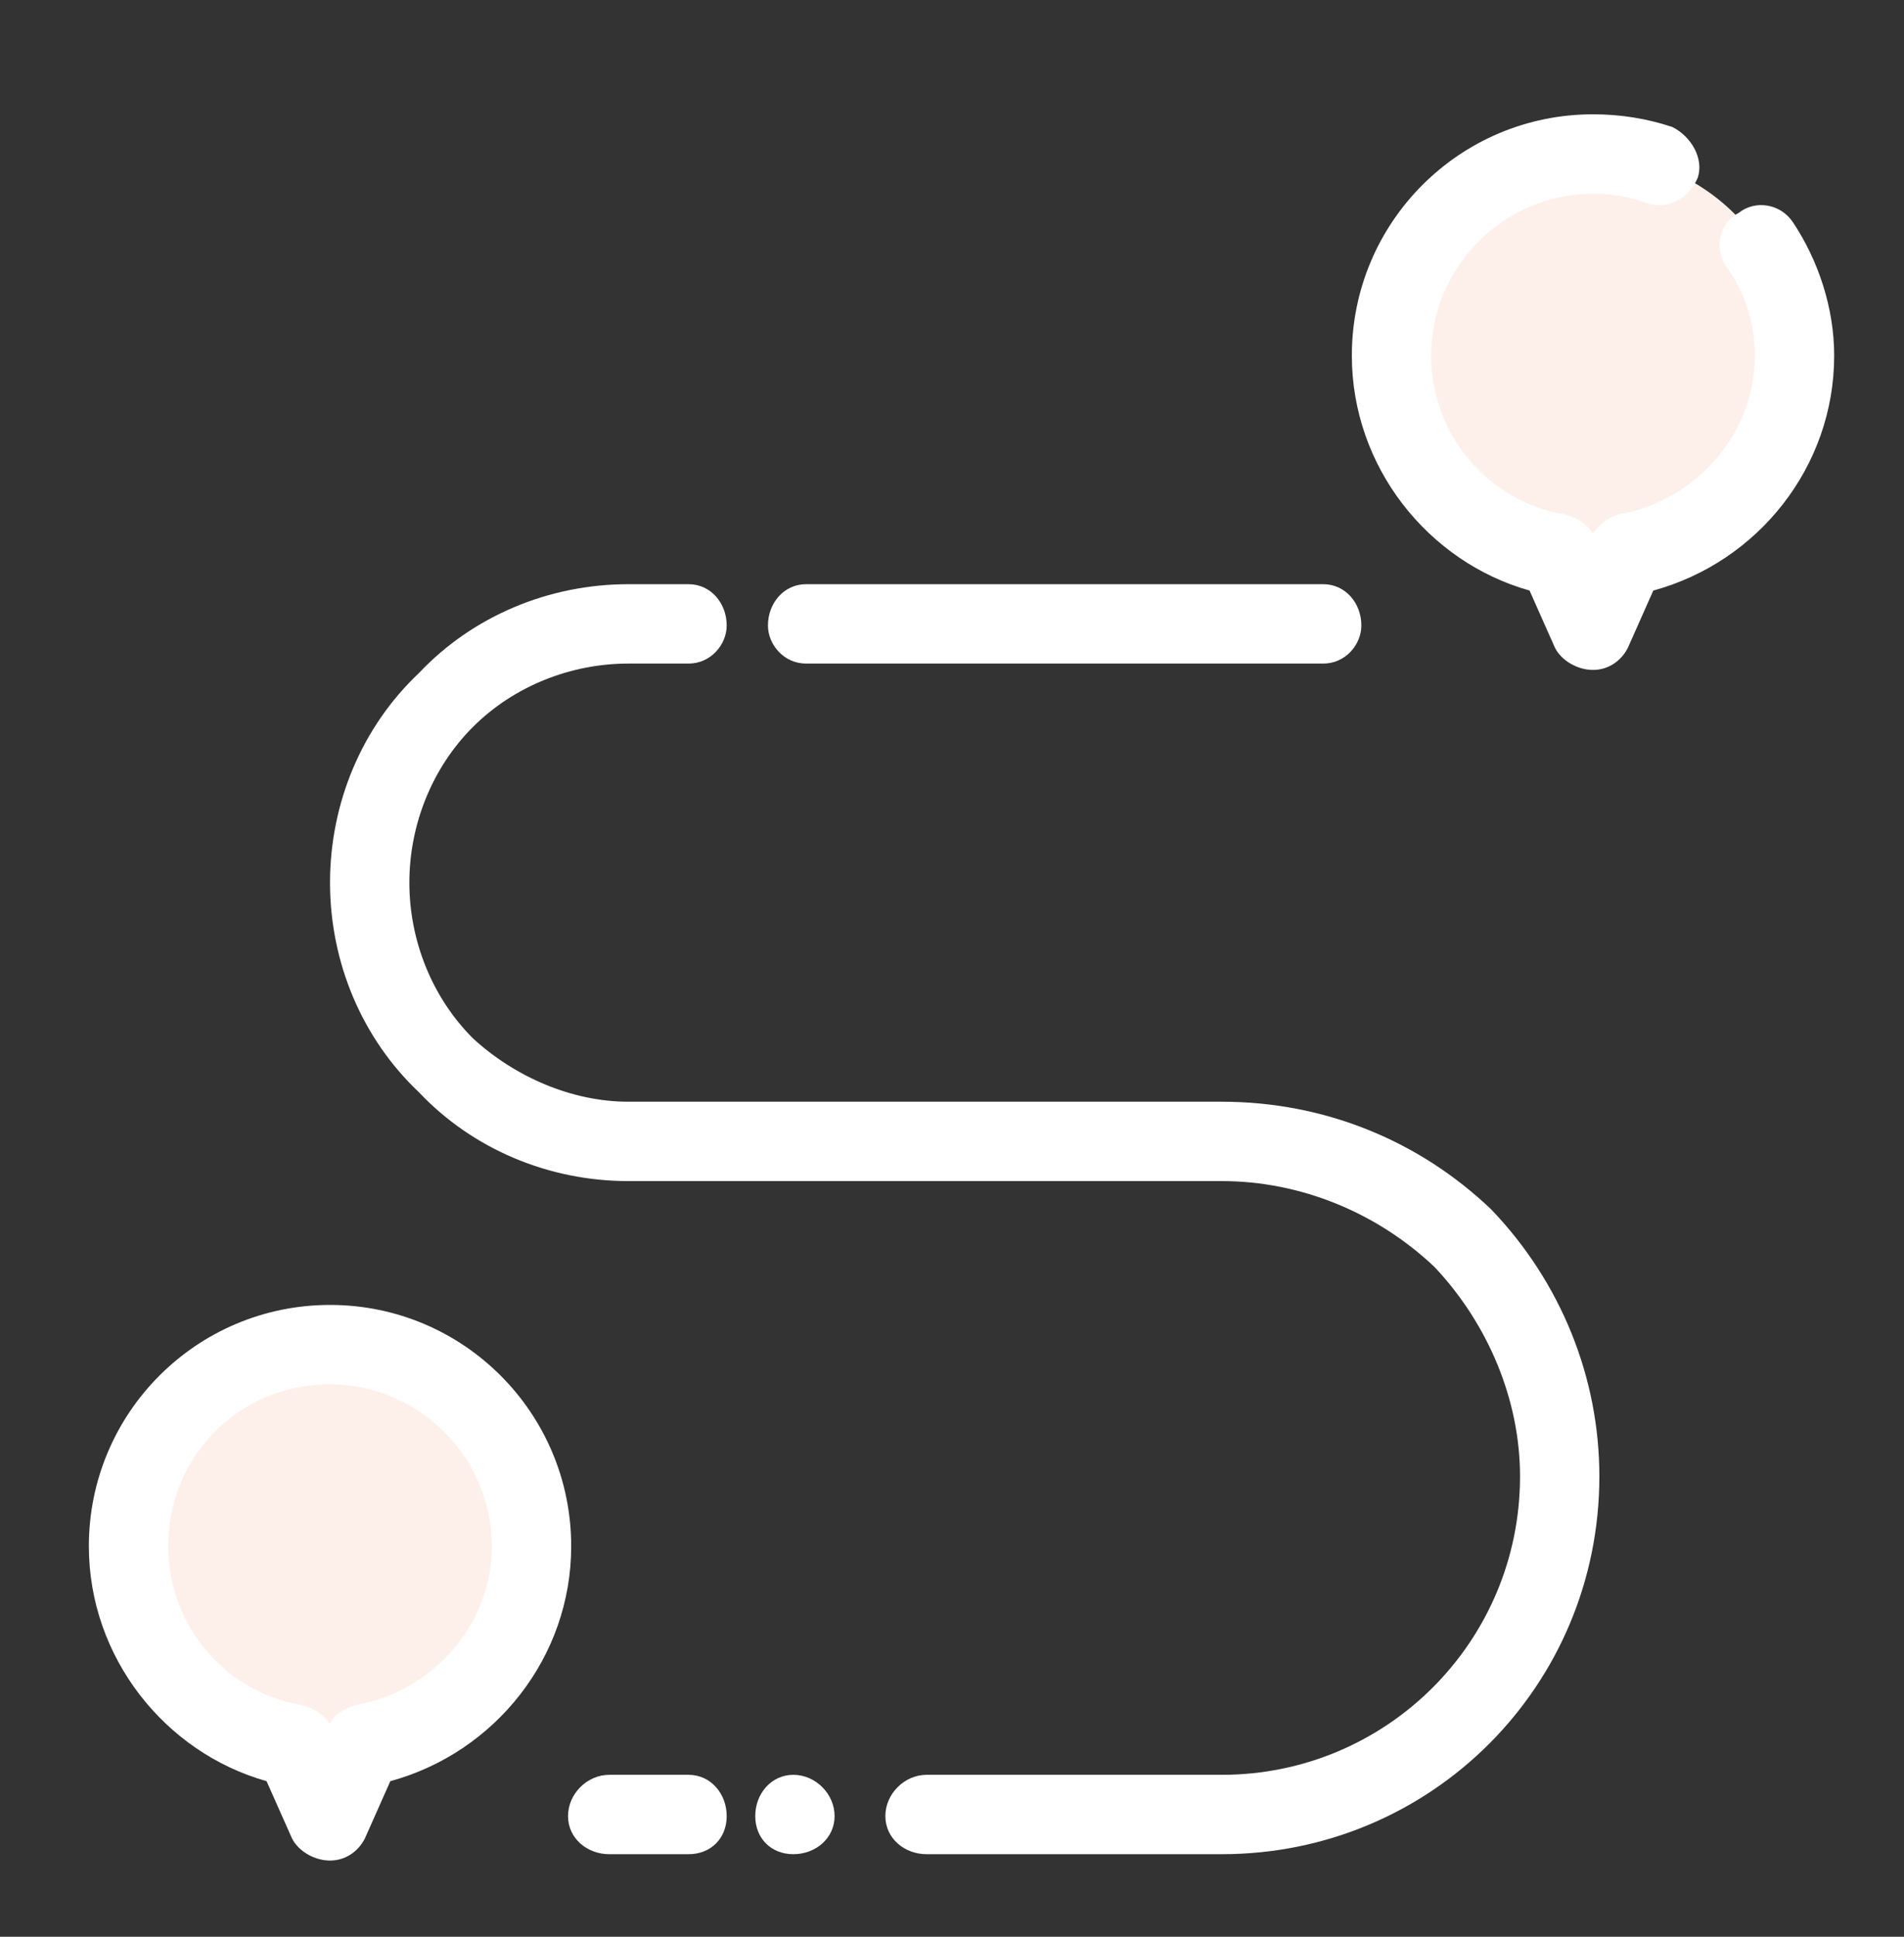
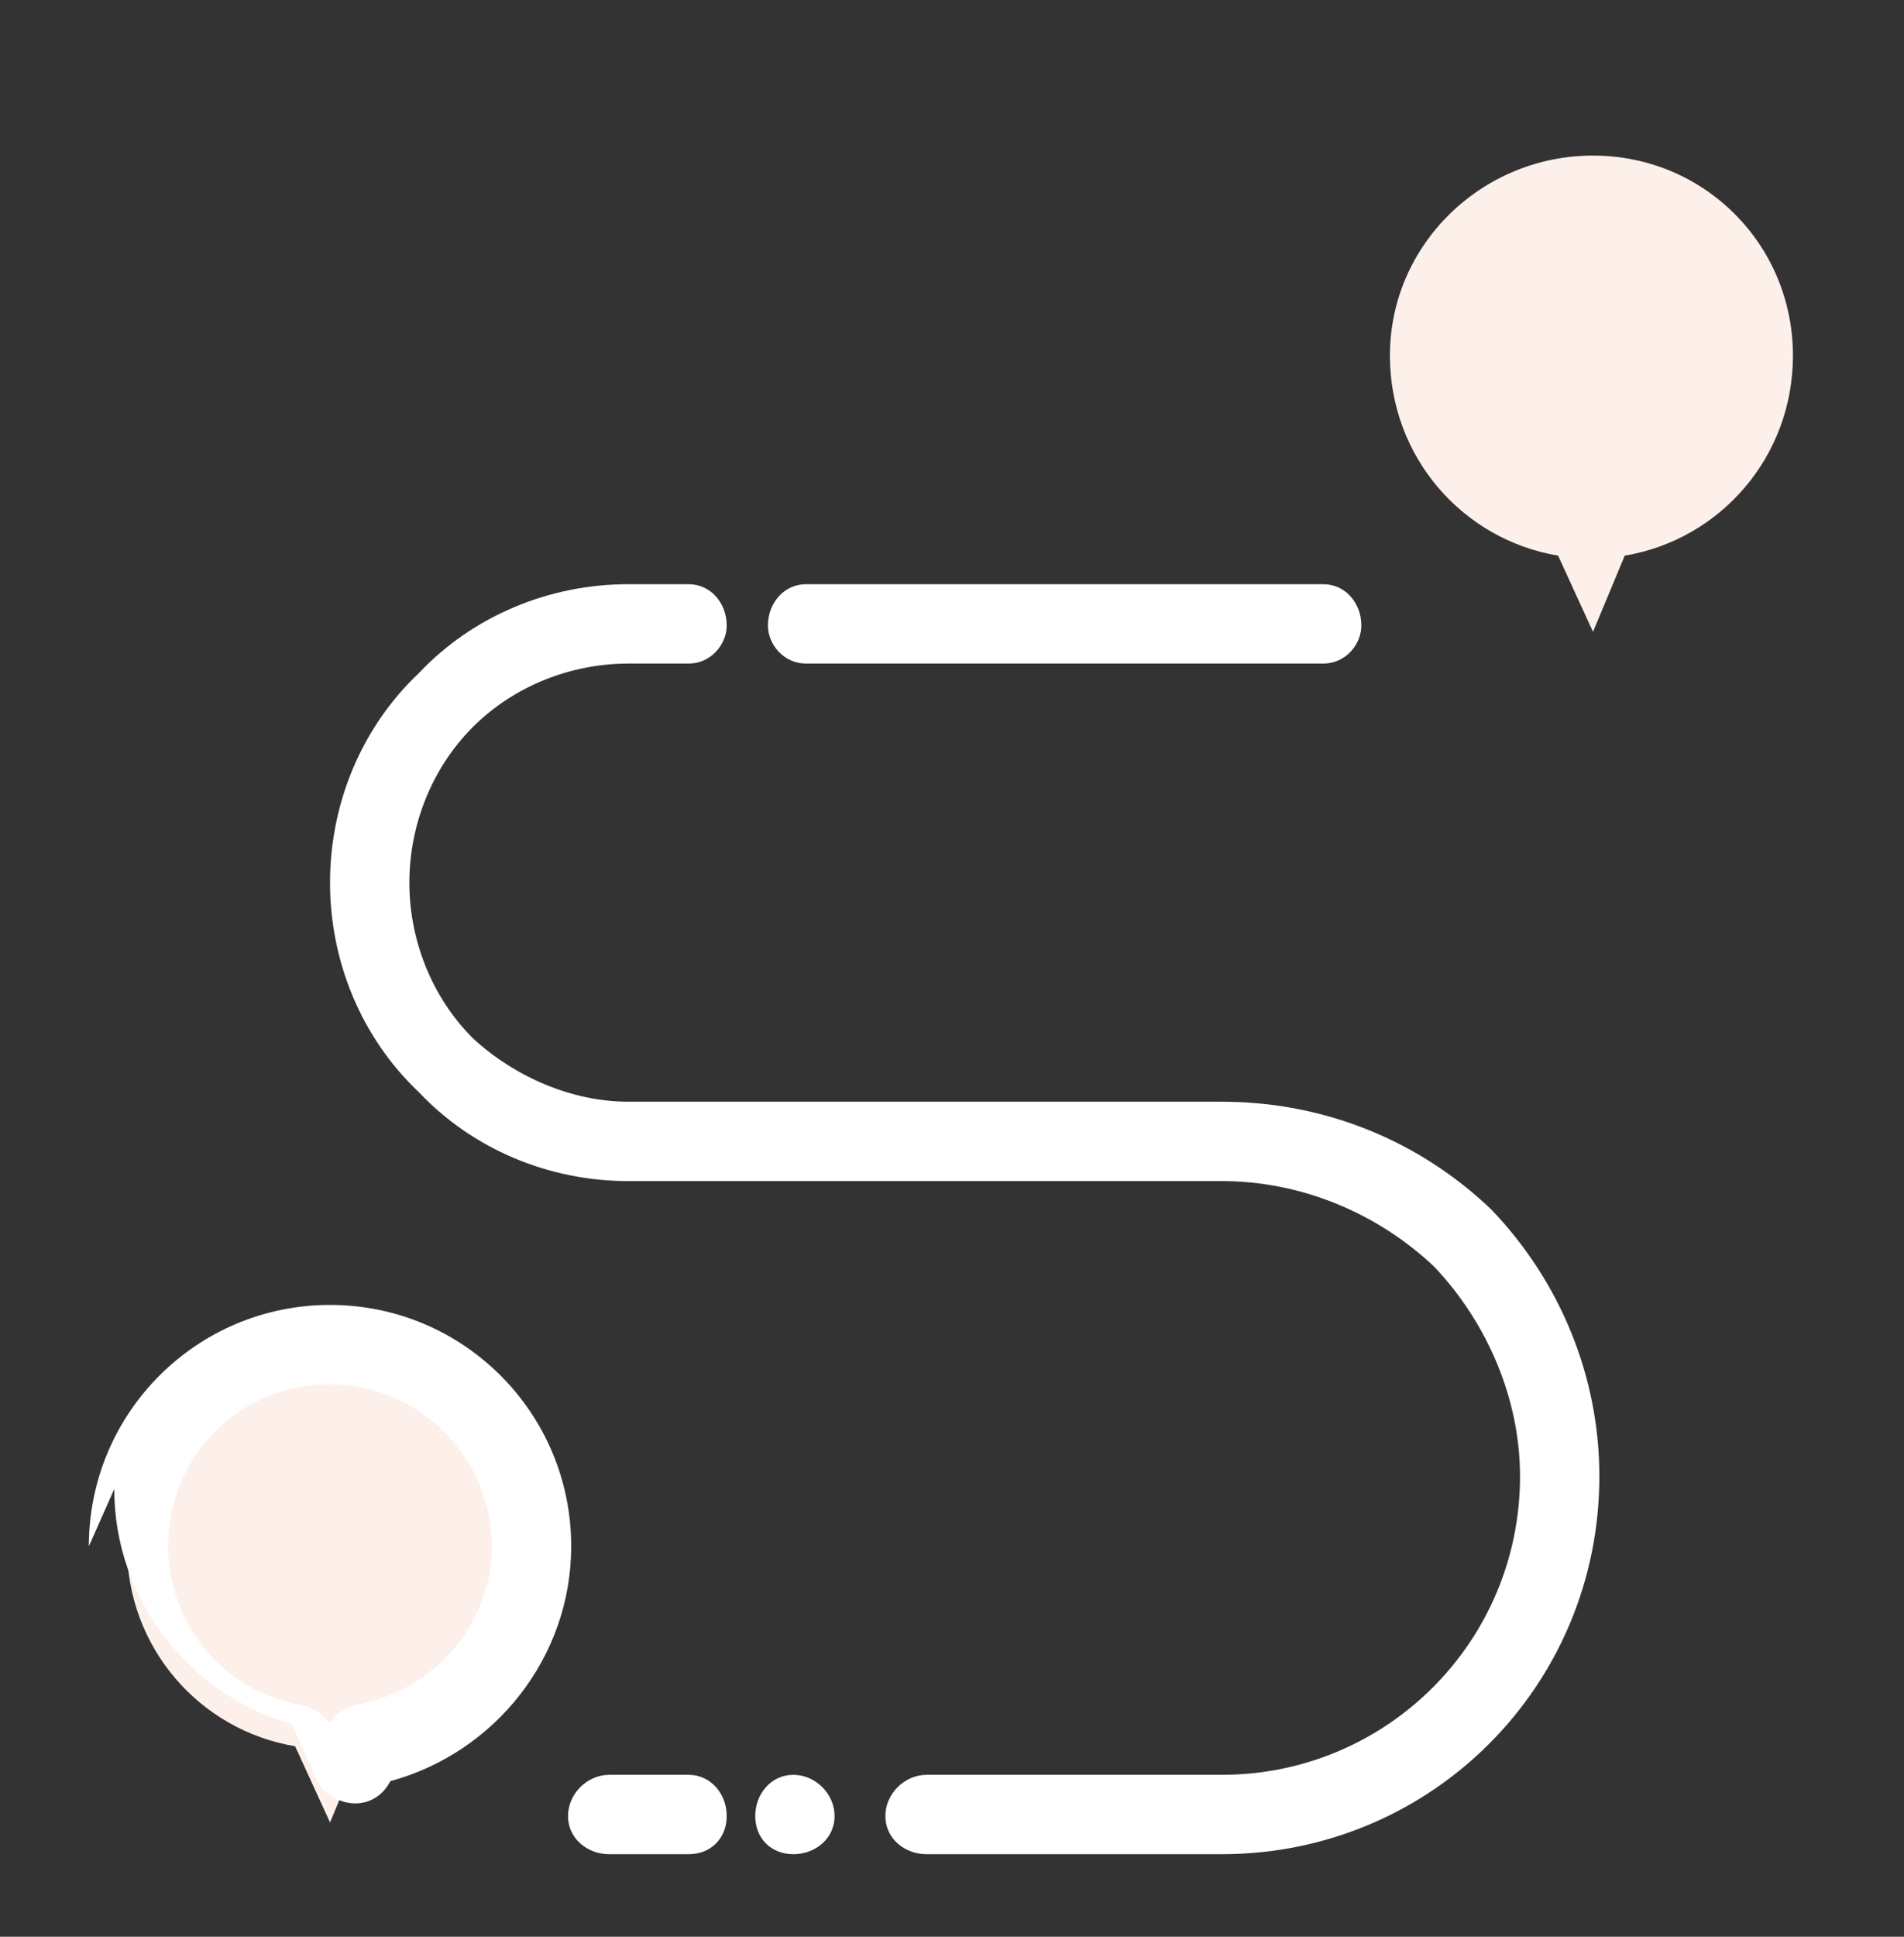
<svg xmlns="http://www.w3.org/2000/svg" version="1.2" viewBox="0 0 60 61" width="60" height="61">
  <rect x="0" y="0" width="60" height="61" fill="#333333" stroke="none" />
  <title>2-svg</title>
  <style>
		.s0 { fill: #fdf0ea } 
		.s1 { fill: #ffffff } 
	</style>
  <path fill-rule="evenodd" class="s0" d="m9.3 55c-3-0.5-5.3-3.1-5.3-6.3 0-3.5 2.9-6.3 6.4-6.3 3.5 0 6.3 2.8 6.3 6.3 0 3.2-2.3 5.8-5.3 6.3l-1 2.4z" />
  <path fill-rule="evenodd" class="s0" d="m49.1 17.5c-3-0.5-5.3-3.1-5.3-6.3 0-3.5 2.9-6.3 6.4-6.3 3.5 0 6.3 2.8 6.3 6.3 0 3.2-2.3 5.8-5.3 6.3l-1 2.4z" />
-   <path fill-rule="evenodd" class="s1" d="m2.8 48.7c0-4.2 3.4-7.6 7.6-7.6 4.2 0 7.6 3.4 7.6 7.6 0 3.5-2.4 6.5-5.7 7.4l-0.8 1.8c-0.2 0.4-0.6 0.7-1.1 0.7-0.5 0-1-0.3-1.2-0.7l-0.8-1.8c-3.2-0.9-5.6-3.9-5.6-7.4zm8.4 5c2.4-0.4 4.3-2.5 4.3-5 0-2.8-2.3-5.1-5.1-5.1-2.9 0-5.1 2.3-5.1 5.1 0 2.5 1.8 4.6 4.2 5 0.4 0.1 0.7 0.3 0.9 0.6 0.1-0.3 0.5-0.5 0.8-0.6z" />
-   <path fill-rule="evenodd" class="s1" d="m50.2 16.8c-0.2-0.3-0.5-0.5-0.9-0.6-2.4-0.4-4.2-2.5-4.2-5 0-2.8 2.3-5.1 5.1-5.1q0.9 0 1.7 0.3c0.6 0.2 1.3-0.1 1.6-0.8 0.2-0.6-0.2-1.3-0.8-1.6q-1.2-0.4-2.5-0.4c-4.2 0-7.6 3.4-7.6 7.6 0 3.5 2.4 6.5 5.6 7.4 0 0 0.8 1.8 0.8 1.8 0.2 0.4 0.7 0.7 1.2 0.7 0.5 0 0.9-0.3 1.1-0.7l0.8-1.8c3.3-0.9 5.7-3.9 5.7-7.4 0-1.5-0.5-3-1.3-4.2-0.4-0.6-1.2-0.7-1.7-0.3-0.6 0.3-0.8 1.1-0.4 1.7 0.6 0.8 0.9 1.8 0.9 2.8 0 2.5-1.9 4.6-4.3 5-0.3 0.1-0.6 0.3-0.8 0.6z" />
+   <path fill-rule="evenodd" class="s1" d="m2.8 48.7c0-4.2 3.4-7.6 7.6-7.6 4.2 0 7.6 3.4 7.6 7.6 0 3.5-2.4 6.5-5.7 7.4c-0.2 0.4-0.6 0.7-1.1 0.7-0.5 0-1-0.3-1.2-0.7l-0.8-1.8c-3.2-0.9-5.6-3.9-5.6-7.4zm8.4 5c2.4-0.4 4.3-2.5 4.3-5 0-2.8-2.3-5.1-5.1-5.1-2.9 0-5.1 2.3-5.1 5.1 0 2.5 1.8 4.6 4.2 5 0.4 0.1 0.7 0.3 0.9 0.6 0.1-0.3 0.5-0.5 0.8-0.6z" />
  <path fill-rule="evenodd" class="s1" d="m17.9 57.2c0-0.7 0.6-1.3 1.3-1.3h2.5c0.7 0 1.2 0.6 1.2 1.3 0 0.7-0.5 1.2-1.2 1.2h-2.5c-0.7 0-1.3-0.5-1.3-1.2zm10 0c0-0.7 0.6-1.3 1.3-1.3h9.3c5.2 0 9.4-4.2 9.4-9.4 0-2.4-1-4.8-2.7-6.6-1.8-1.7-4.2-2.7-6.7-2.7h-18.7c-2.5 0-4.9-1-6.6-2.8-1.8-1.7-2.8-4.1-2.8-6.6 0-2.5 1-4.9 2.8-6.6 1.7-1.8 4.1-2.8 6.6-2.8h1.9c0.7 0 1.2 0.6 1.2 1.3 0 0.6-0.5 1.2-1.2 1.2h-1.9c-1.8 0-3.6 0.7-4.9 2-1.3 1.3-2 3.1-2 4.9 0 1.8 0.7 3.6 2 4.9 1.3 1.2 3.1 2 4.9 2 5.5 0 12.8 0 18.7 0 3.2 0 6.2 1.2 8.5 3.4 2.2 2.3 3.4 5.3 3.4 8.4 0 6.6-5.3 11.9-11.9 11.9h-9.3c-0.7 0-1.3-0.5-1.3-1.2zm-3.7-37.5c0-0.7 0.5-1.3 1.2-1.3h16.3c0.7 0 1.2 0.6 1.2 1.3 0 0.6-0.5 1.2-1.2 1.2h-16.3c-0.7 0-1.2-0.6-1.2-1.2z" />
  <path class="s1" d="m25 58.4c0.7 0 1.3-0.5 1.3-1.2 0-0.7-0.6-1.3-1.3-1.3-0.7 0-1.2 0.6-1.2 1.3 0 0.7 0.5 1.2 1.2 1.2z" />
</svg>